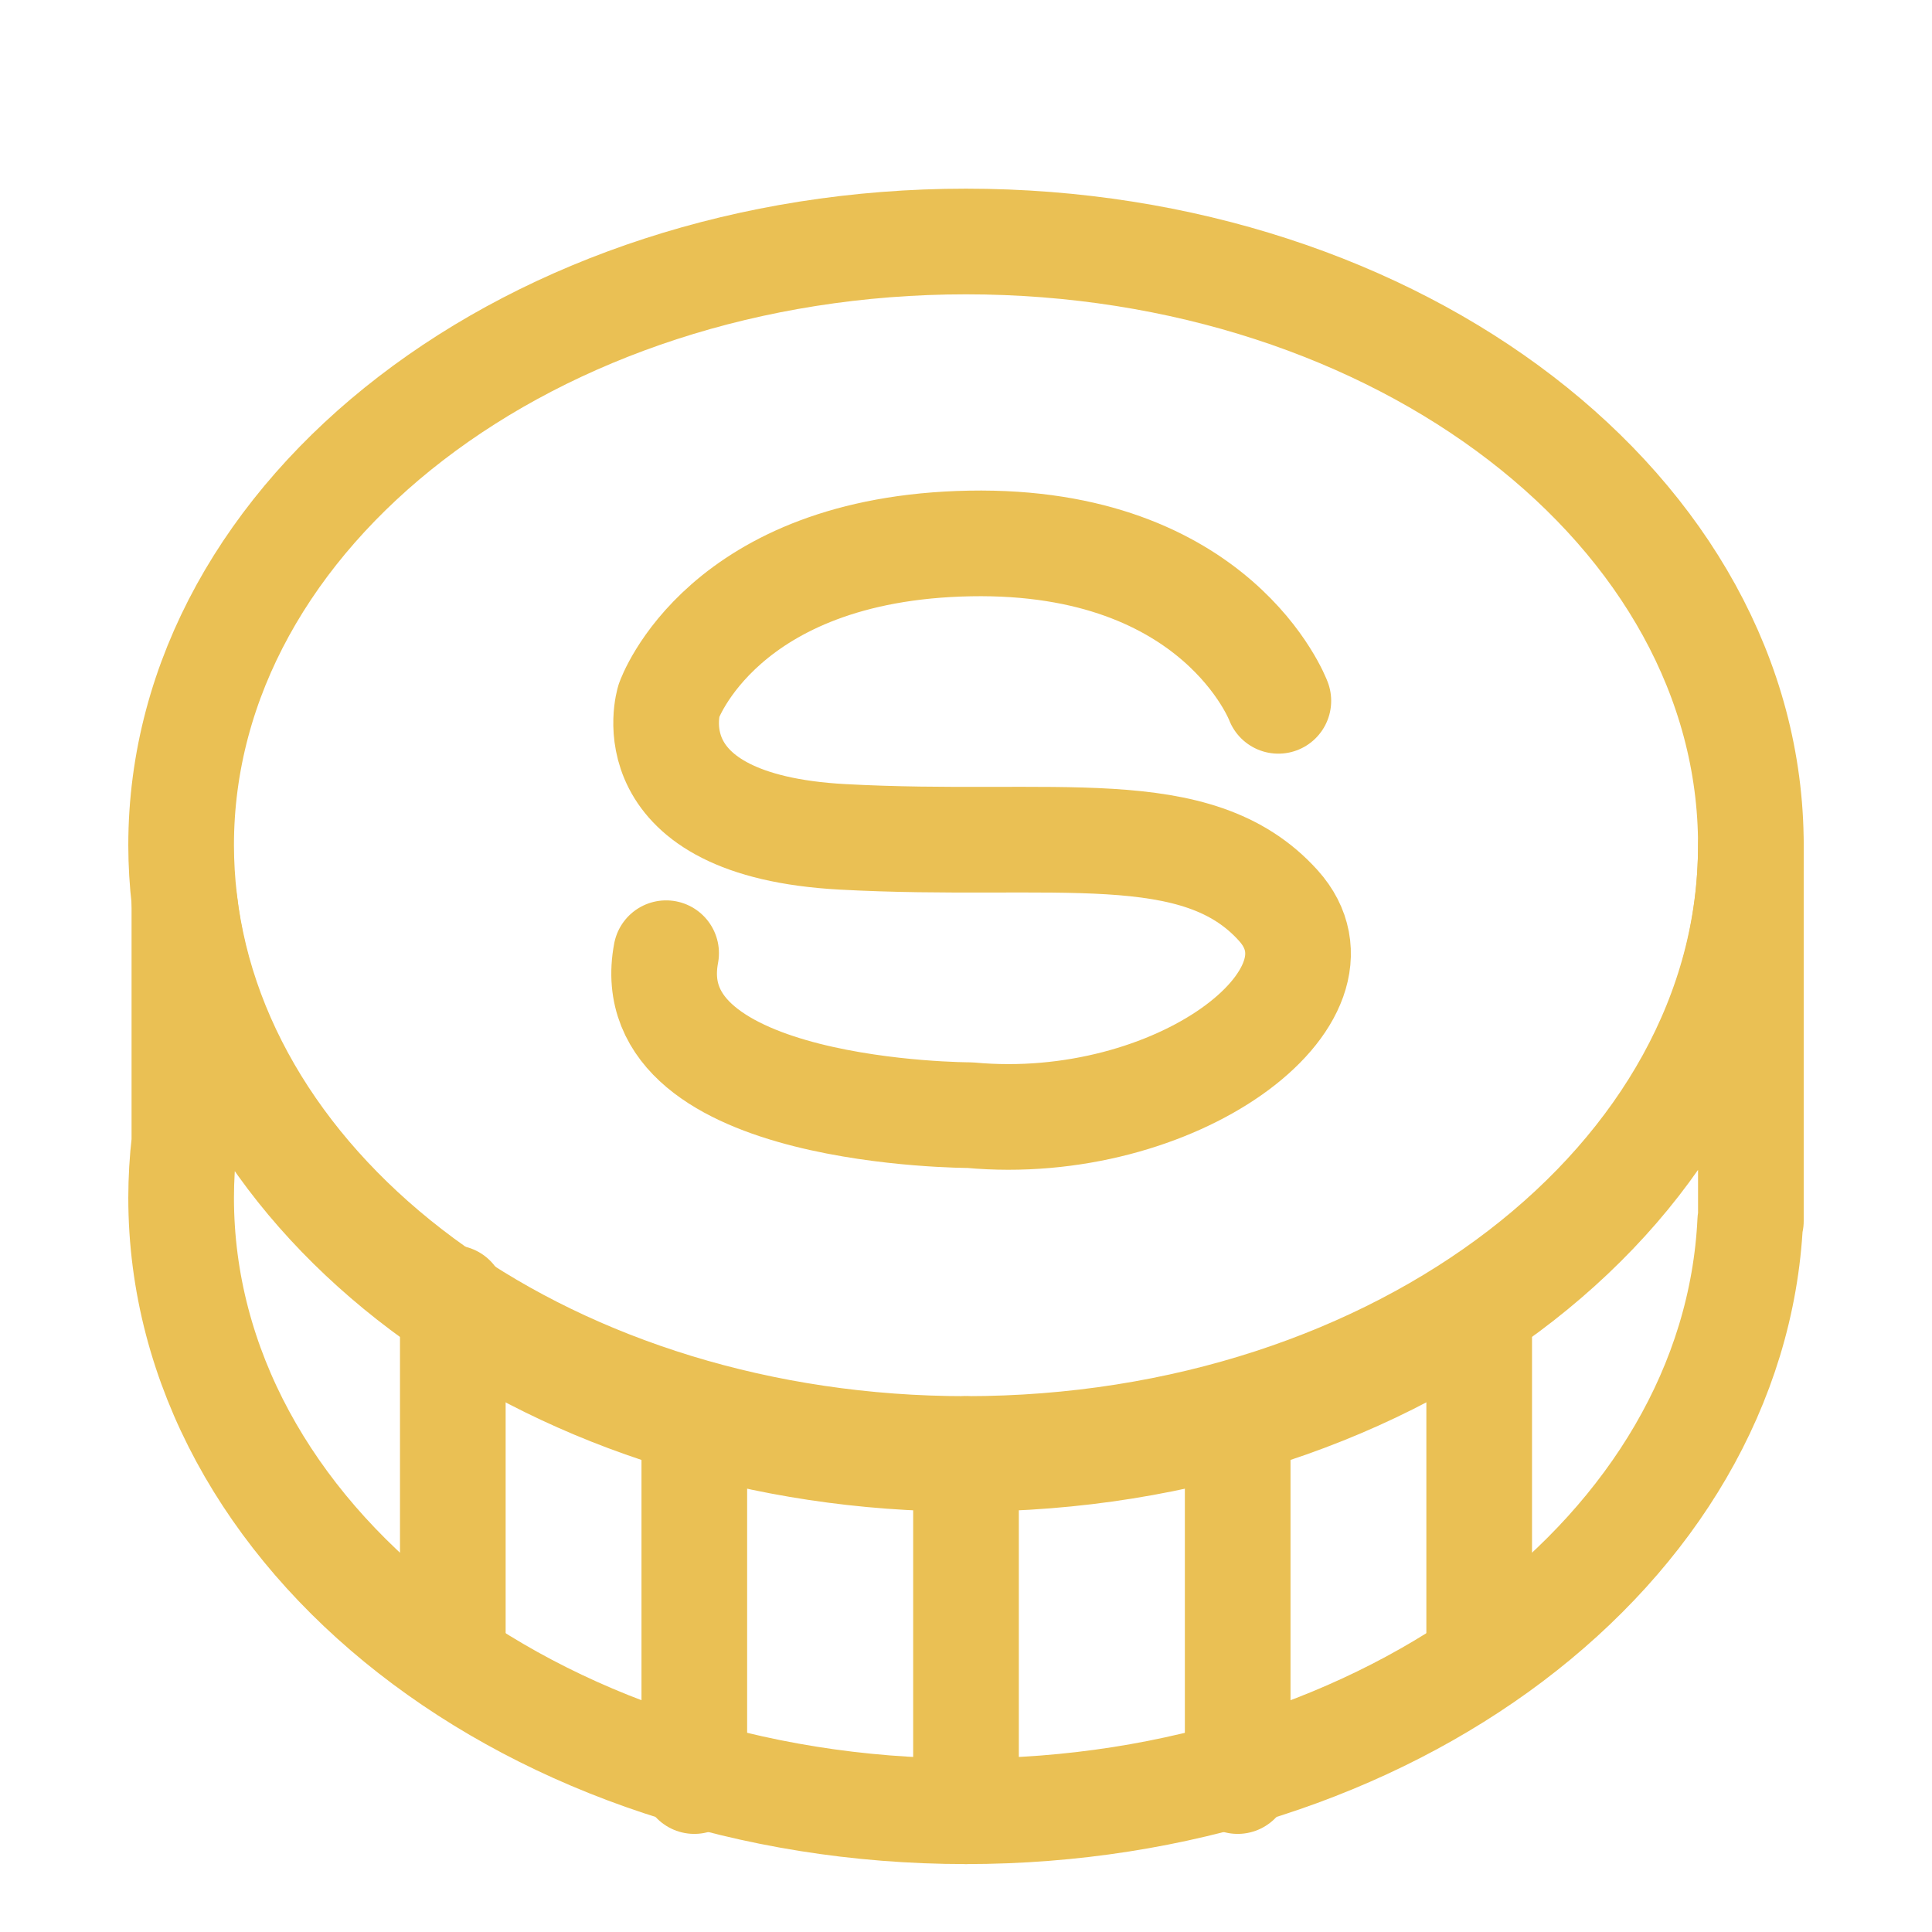
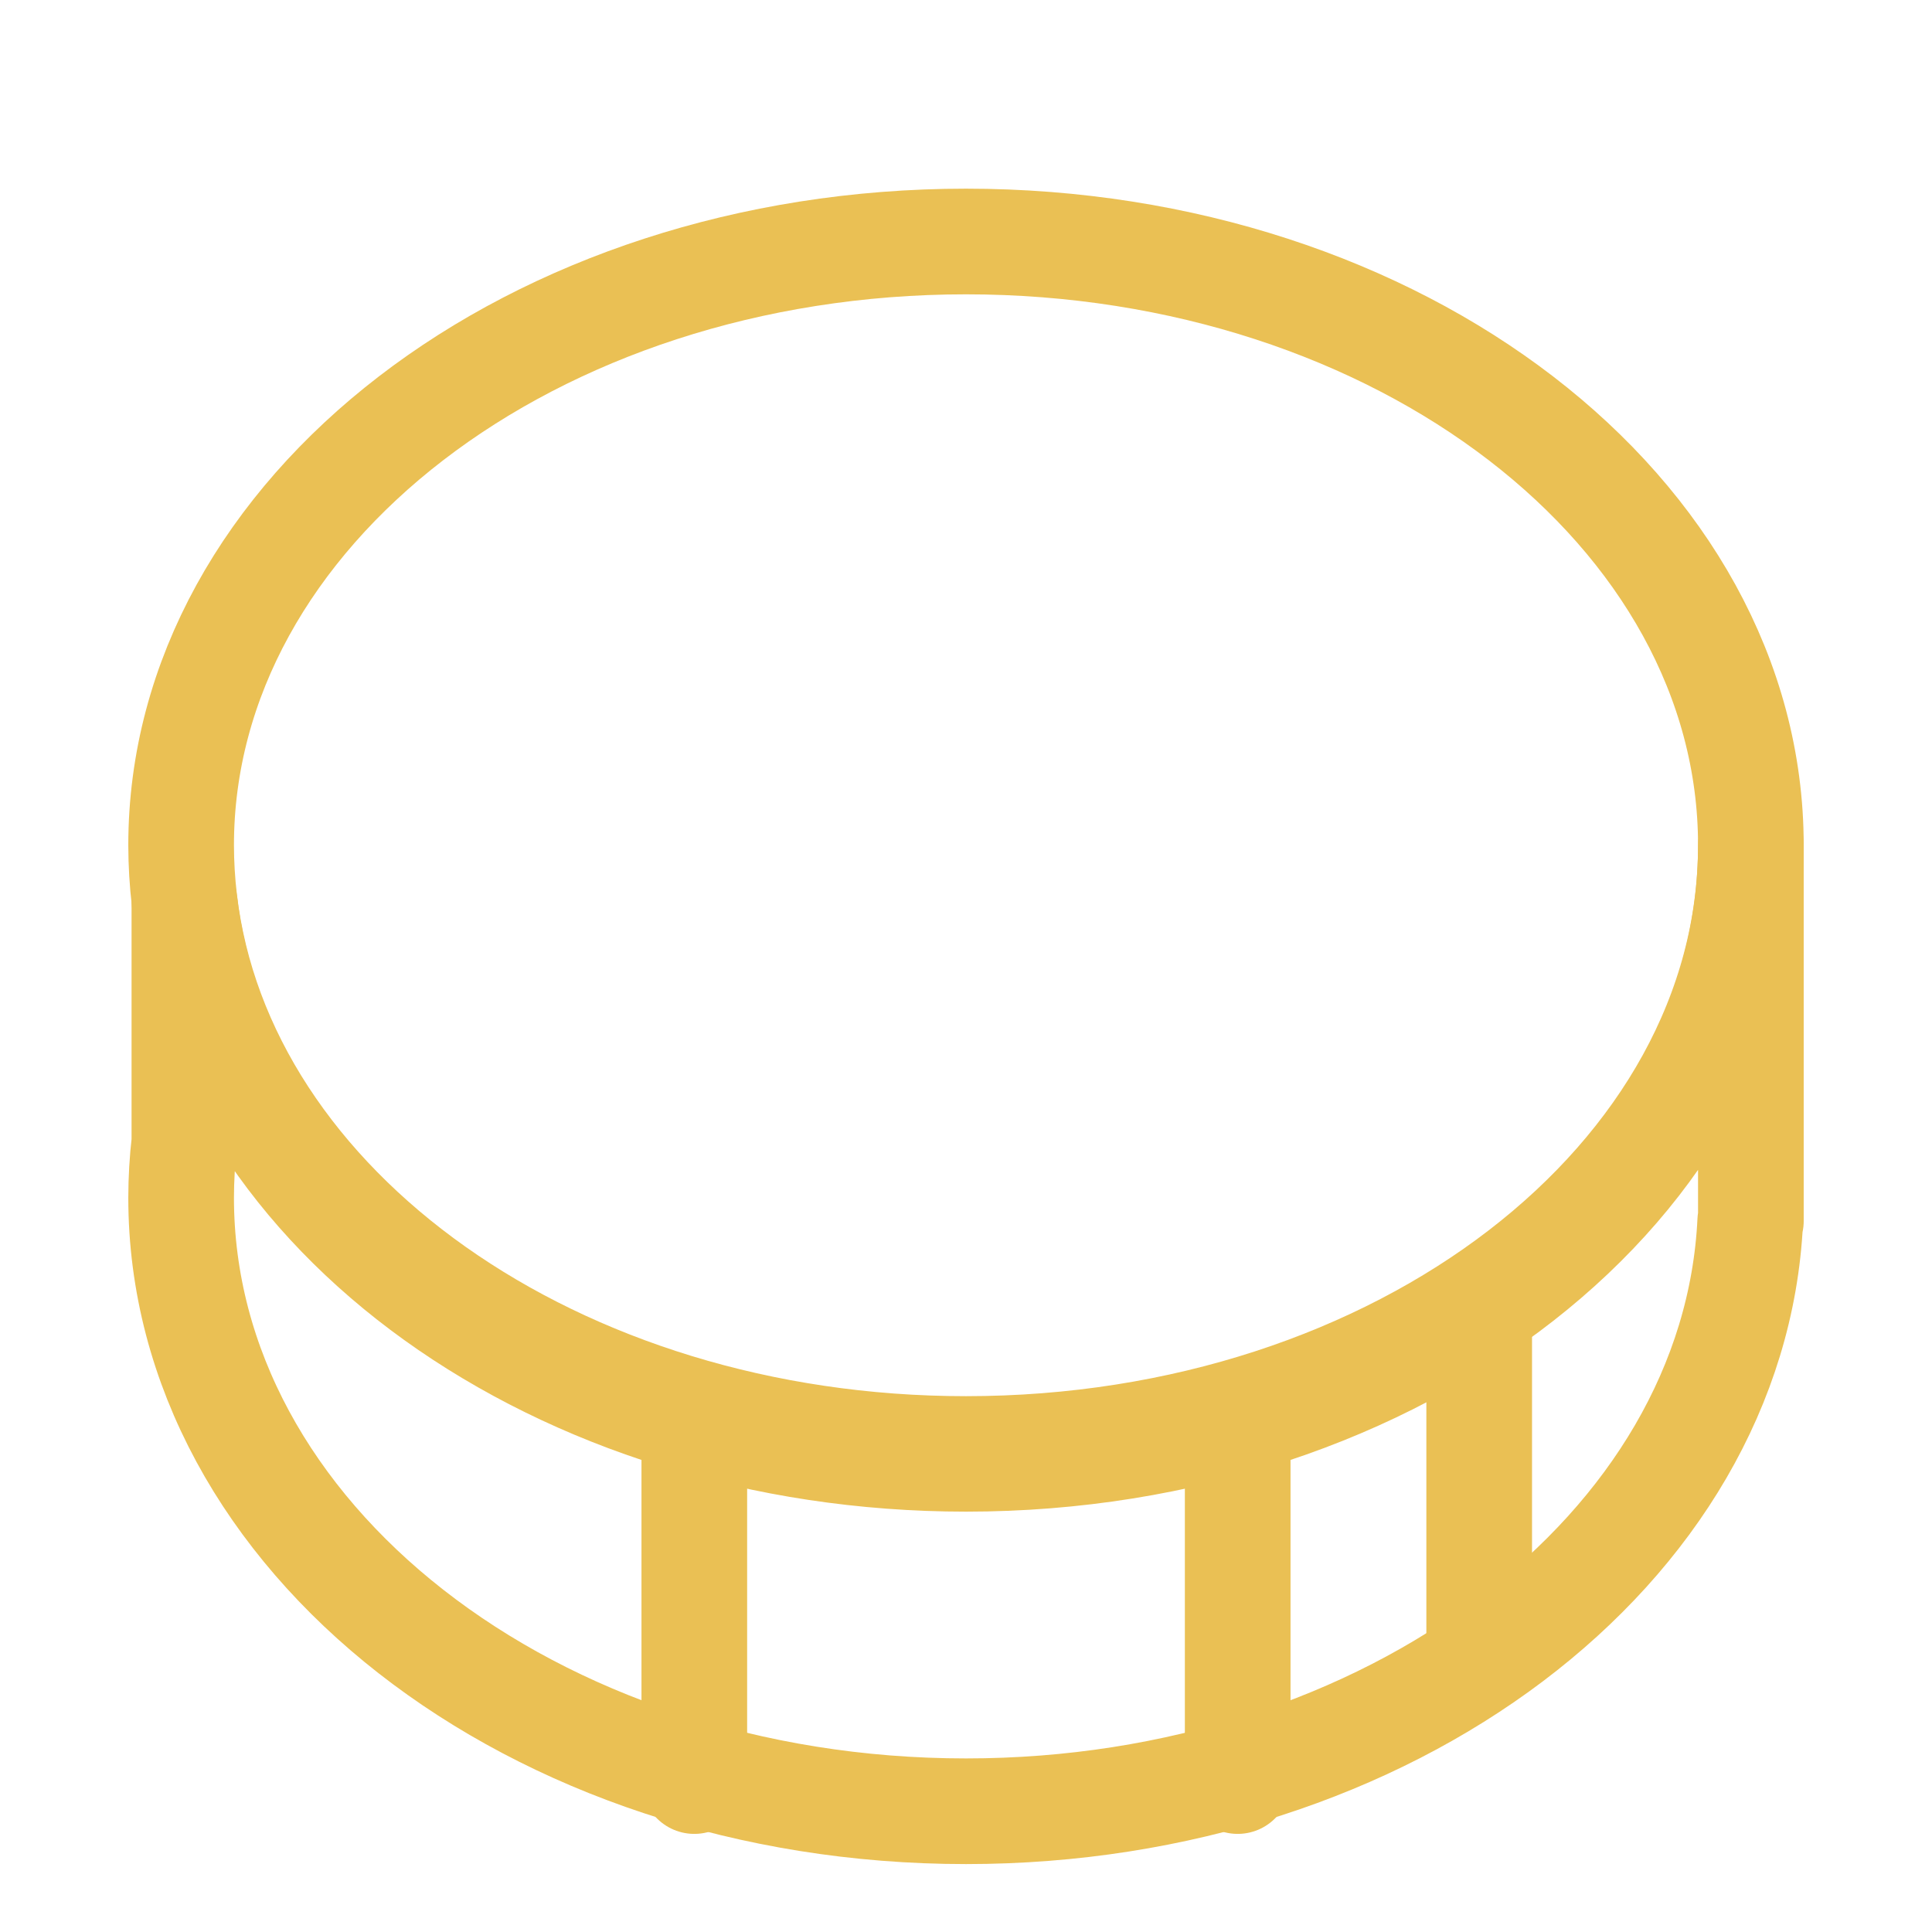
<svg xmlns="http://www.w3.org/2000/svg" width="64" height="64" viewBox="0 0 64 64" fill="none">
  <g clip-path="url(#clip0_231_1498)">
    <path d="M32.002 48.325C18.437 48.325 7.3 40.208 6.108 29.85V37.825C6.037 38.437 6.001 39.056 6 39.675C6 50.901 17.64 60 32.002 60C46.028 60 57.462 51.314 57.979 40.448H58V28C57.997 39.226 46.357 48.325 32.002 48.325Z" stroke="#EAC054" stroke-width="3.5" stroke-linecap="round" stroke-linejoin="round" />
    <path d="M32 8C17.643 8 6 16.954 6 28C6.001 28.609 6.037 29.218 6.108 29.82C7.3 40.013 18.437 48 32 48C46.357 48 58 39.046 58 28C58 16.954 46.354 8 32 8Z" stroke="#EAC054" stroke-width="3.5" stroke-linecap="round" stroke-linejoin="round" />
-     <path d="M15 43V55" stroke="#EAC054" stroke-width="3.5" stroke-linecap="round" stroke-linejoin="round" />
    <path d="M49 44V55" stroke="#EAC054" stroke-width="3.5" stroke-linecap="round" stroke-linejoin="round" />
    <path d="M23 47V59" stroke="#EAC054" stroke-width="3.5" stroke-linecap="round" stroke-linejoin="round" />
    <path d="M41 47V59" stroke="#EAC054" stroke-width="3.5" stroke-linecap="round" stroke-linejoin="round" />
-     <path d="M32 48V60" stroke="#EAC054" stroke-width="3.5" stroke-linecap="round" stroke-linejoin="round" />
-     <path d="M42.347 23.216C42.347 23.216 40.338 17.851 32.129 18.003C23.92 18.156 22.159 23.212 22.159 23.212C22.159 23.212 20.867 27.341 27.91 27.722C34.953 28.103 39.647 26.999 42.347 29.998C45.047 32.996 38.93 37.573 32.129 36.941C32.129 36.941 21.049 36.941 22.066 31.576" stroke="#EAC054" stroke-width="3.5" stroke-linecap="round" stroke-linejoin="round" />
  </g>
  <defs>
    <clipPath id="clip0_231_1498">
      <rect width="64" height="64" fill="white" />
    </clipPath>
  </defs>
</svg>